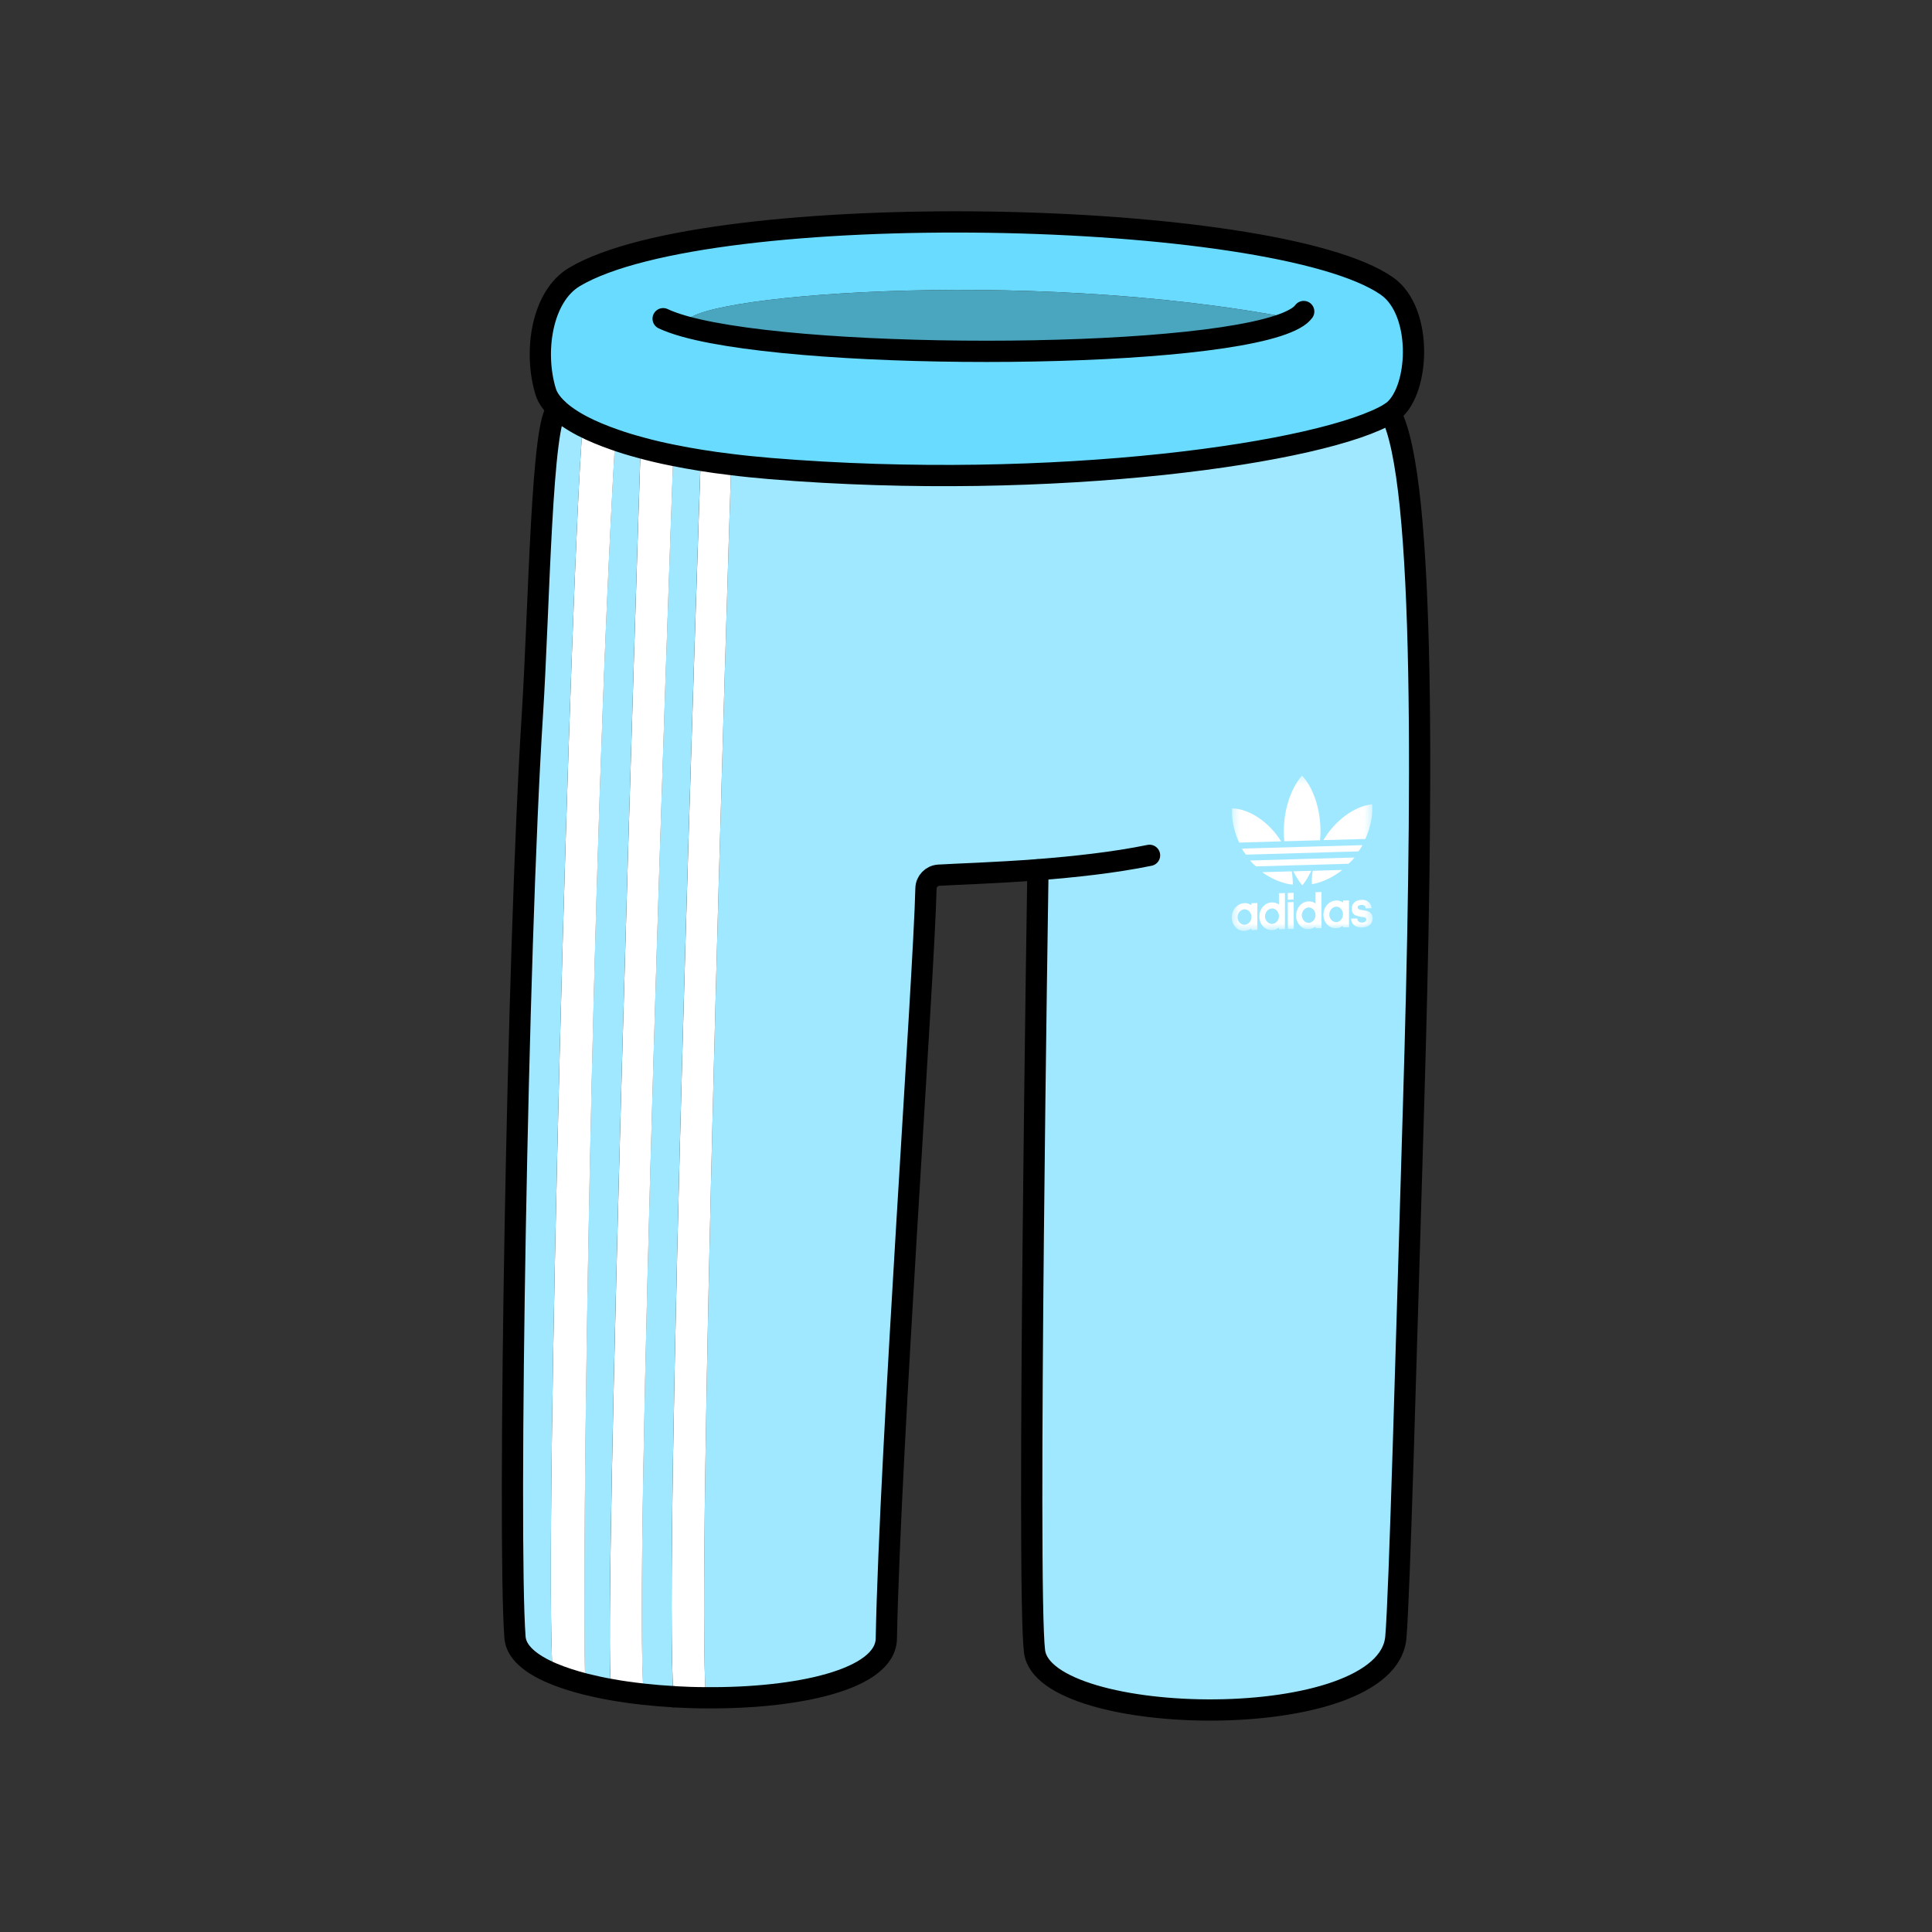
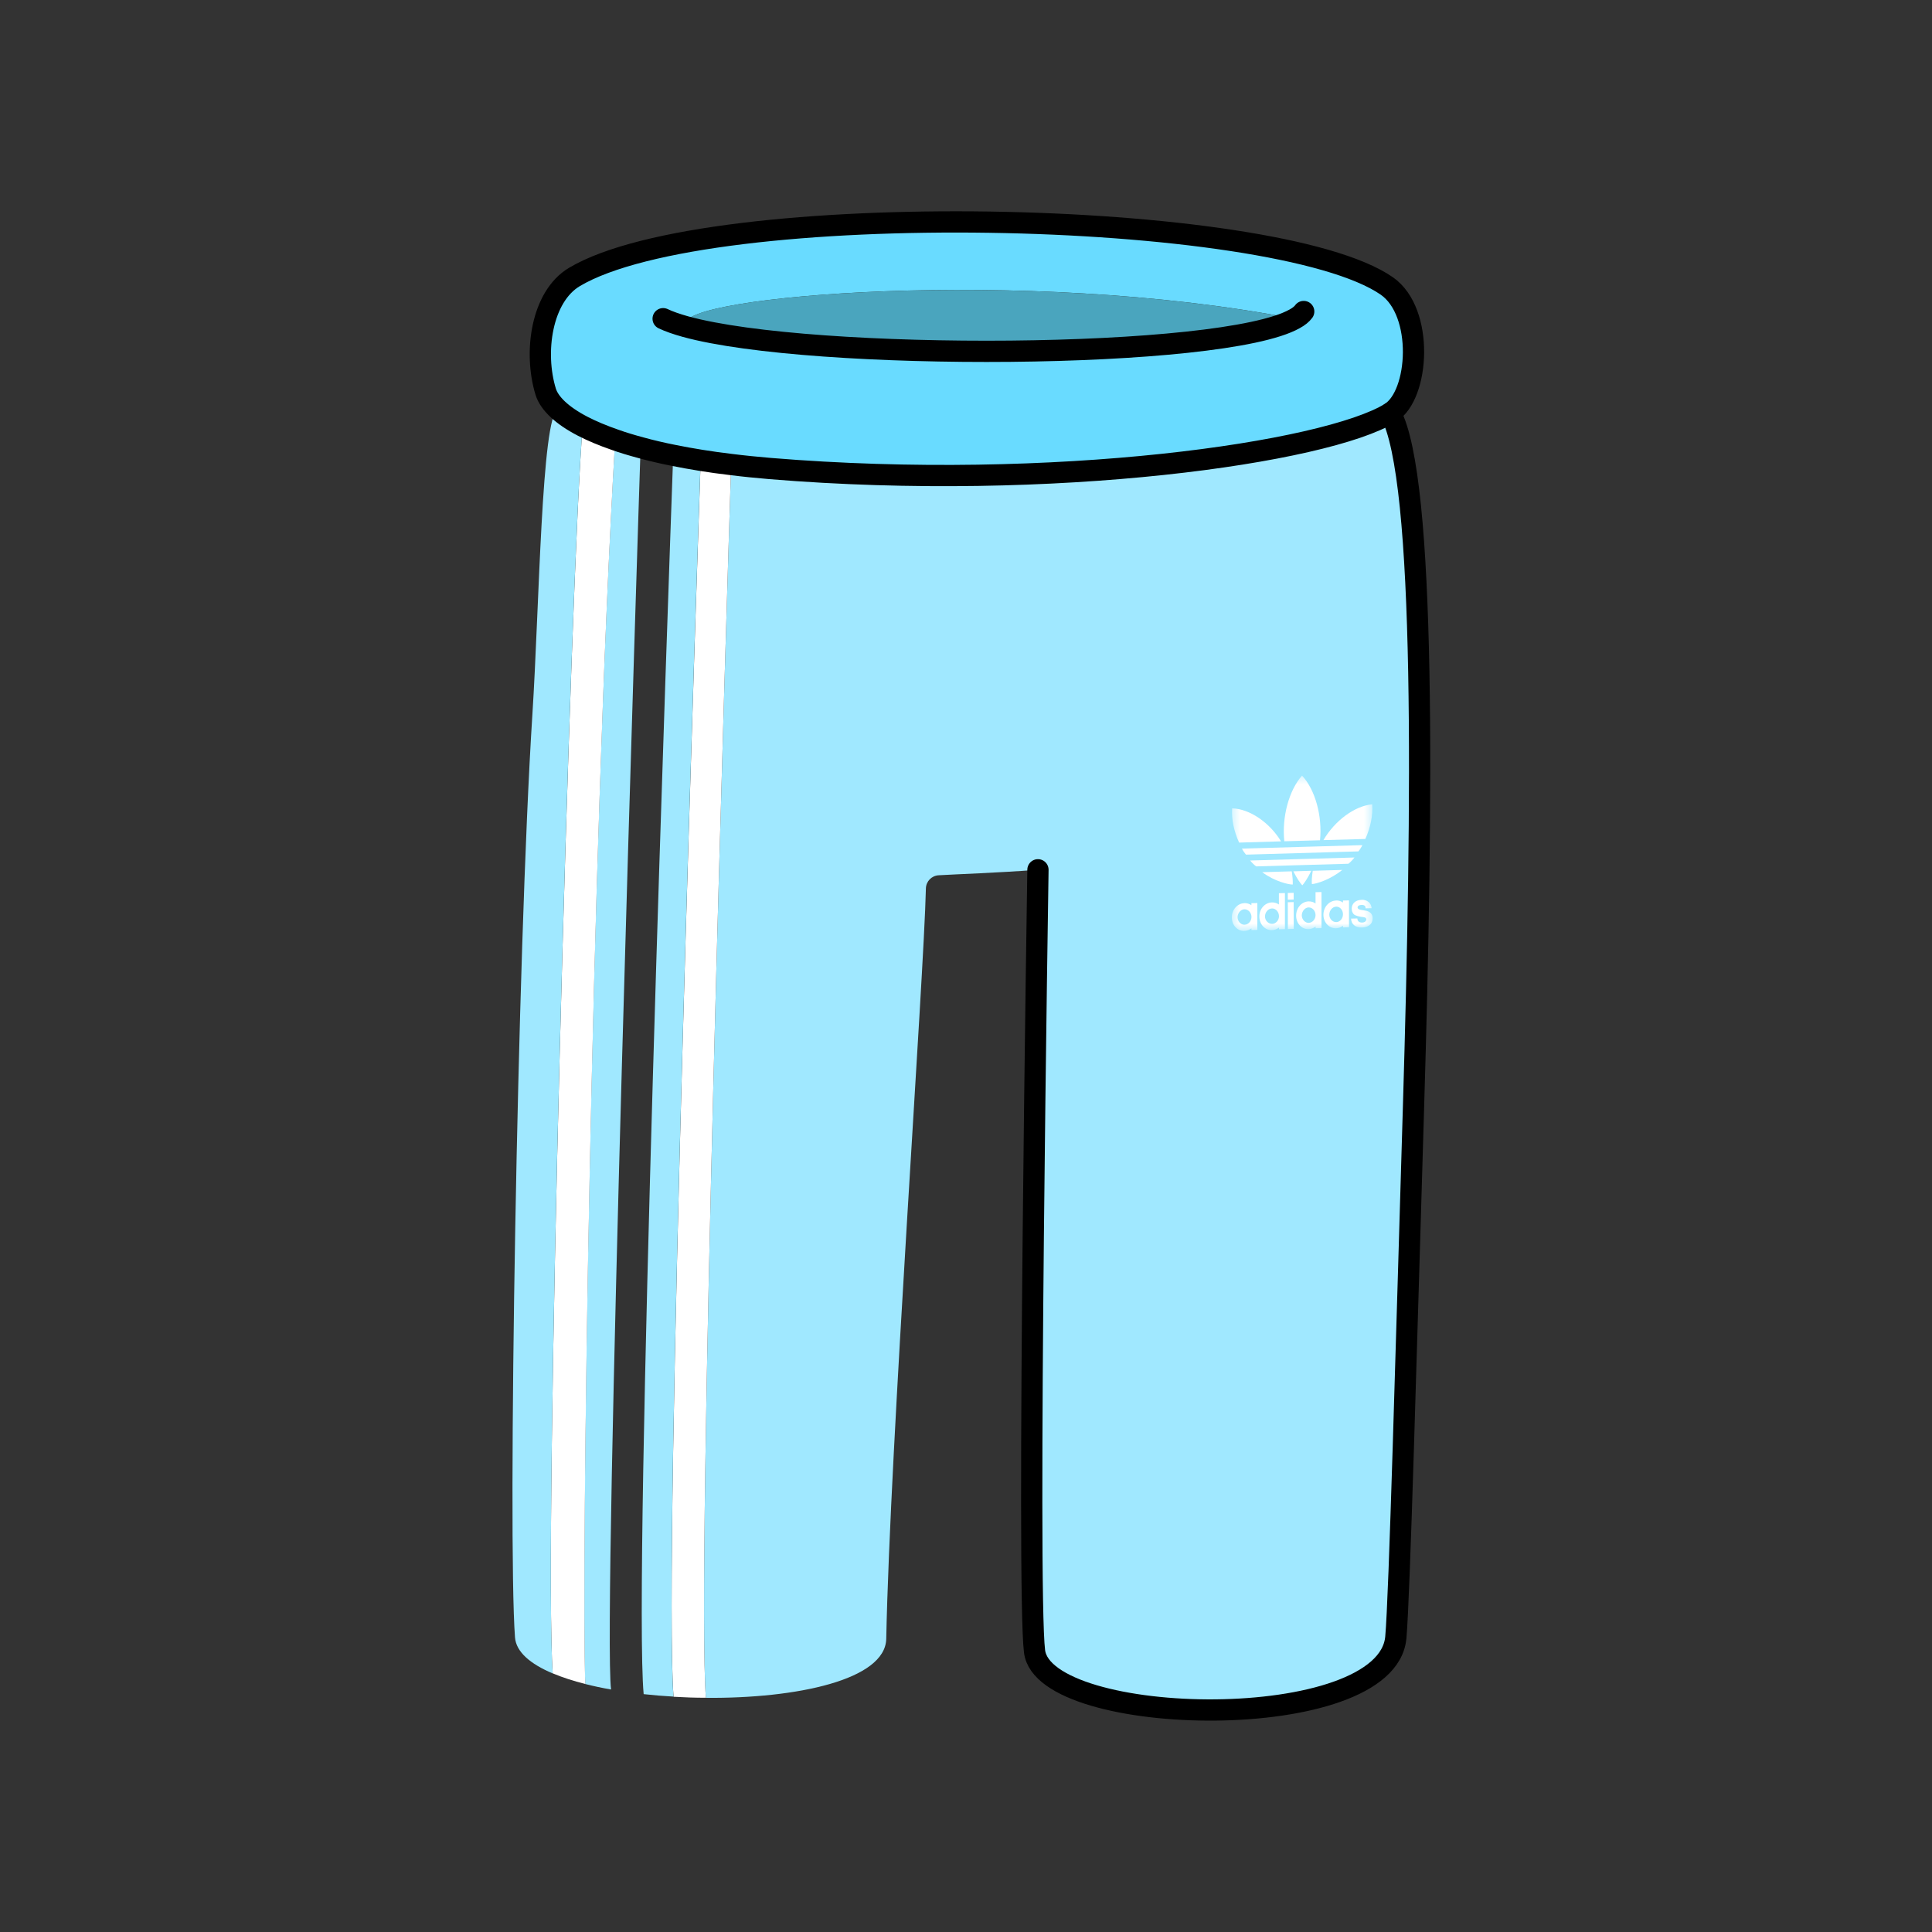
<svg xmlns="http://www.w3.org/2000/svg" width="250" height="250" viewBox="0 0 250 250" fill="none">
  <rect x="0" y="0" width="250" height="250" fill="#333333" stroke="none" />
  <path d="M134.3 112.55C128.8 112.96 123.95 113.11 121.45 113.26C120.54 113.32 119.83 114.05 119.81 114.97C119.56 126.42 115.17 187.33 114.68 212.05C114.58 217.38 103.06 219.8 91.34 219.7C90.11 203.62 94.1 76.02 94.61 60.13C96.2 60.33 97.9 60.501 99.67 60.651C136.41 63.67 171.53 58.59 179.9 53.46C184.56 61.89 184.06 104.41 182.9 143.18C181.95 174.7 181.09 206.54 180.61 211.9C179.48 224.57 135.1 223.67 133.86 213.71C132.83 205.55 134.3 112.57 134.3 112.57V112.55Z" fill="#A0E8FF" />
  <path d="M88.69 42.26C105.16 46.8 158.15 46.56 167.54 41.25C132.53 34.43 87.5 38.34 88.78 41.96L88.7 42.26H88.69ZM94.61 60.12C93.22 59.96 91.91 59.77 90.66 59.57C89.42 59.37 88.24 59.16 87.12 58.93C85.6 58.63 84.2 58.3 82.9 57.94C81.71 57.62 80.61 57.29 79.6 56.93C77.98 56.37 76.58 55.78 75.4 55.17C74.03 54.46 72.96 53.72 72.17 52.98C71.36 52.22 70.84 51.45 70.61 50.72C69.03 45.6 70.06 38.39 74.32 35.85C91.78 25.45 164.98 26.95 179.45 37.02C184.29 40.39 183.65 51.14 179.9 53.44C171.53 58.58 136.41 63.65 99.67 60.63C97.9 60.48 96.2 60.31 94.61 60.11V60.12Z" fill="#69DBFF" />
  <path d="M167.54 41.25C158.16 46.56 105.16 46.8 88.69 42.26L88.77 41.96C87.49 38.34 132.53 34.44 167.53 41.25H167.54Z" fill="#4AA5BE" />
  <path d="M94.61 60.12C94.1 76.01 90.11 203.6 91.34 219.69C89.94 219.69 88.55 219.64 87.16 219.56C85.78 202.01 90.52 64.09 90.67 59.59C91.92 59.79 93.23 59.98 94.62 60.14L94.61 60.12Z" fill="white" />
  <path d="M90.66 59.57C90.51 64.08 85.78 201.99 87.15 219.54C85.84 219.47 84.55 219.36 83.29 219.22C81.93 204.57 86.58 73.55 87.11 58.93C88.23 59.16 89.41 59.37 90.65 59.57H90.66Z" fill="#A0E8FF" />
-   <path d="M87.12 58.931C86.59 73.55 81.94 204.57 83.3 219.22C81.84 219.06 80.42 218.86 79.08 218.62C77.98 209.86 82.63 65.87 82.9 57.94C84.2 58.3 85.61 58.63 87.12 58.931Z" fill="white" />
  <path d="M82.89 57.94C82.63 65.87 77.97 209.86 79.07 218.62C77.9 218.42 76.79 218.18 75.73 217.91C75.2 204.15 76.45 110.64 79.59 56.93C80.6 57.29 81.7 57.62 82.89 57.94Z" fill="#A0E8FF" />
  <path d="M75.4 55.17C76.58 55.78 77.97 56.38 79.6 56.93C76.46 110.64 75.22 204.15 75.74 217.91C74.17 217.51 72.75 217.05 71.52 216.53C70.33 199.68 73.84 73 75.4 55.16V55.17Z" fill="white" />
  <path d="M75.4 55.17C73.83 73.01 70.33 199.69 71.52 216.54C68.63 215.32 66.78 213.76 66.64 211.87C65.69 199.14 66.93 123.07 68.89 92.471C69.79 78.46 70.07 54.001 72.17 52.98C72.96 53.721 74.04 54.461 75.4 55.17Z" fill="#A0E8FF" />
-   <path d="M87.17 219.56C88.56 219.64 89.95 219.69 91.35 219.69C103.08 219.79 114.59 217.37 114.69 212.04C115.18 187.32 119.56 126.42 119.82 114.96C119.84 114.05 120.56 113.31 121.46 113.25C123.96 113.1 128.81 112.96 134.31 112.54C139.01 112.17 144.17 111.62 148.75 110.68" stroke="black" stroke-width="2.75" stroke-linecap="round" stroke-linejoin="round" />
-   <path d="M72.17 52.98C70.07 54.01 69.78 78.46 68.89 92.47C66.93 123.06 65.68 199.14 66.64 211.87C66.78 213.76 68.63 215.32 71.52 216.54C72.76 217.06 74.18 217.52 75.74 217.92C76.8 218.18 77.91 218.43 79.08 218.63C80.43 218.88 81.84 219.07 83.3 219.23C84.55 219.37 85.85 219.48 87.16 219.55" stroke="black" stroke-width="2.75" stroke-linecap="round" stroke-linejoin="round" />
  <path d="M179.91 53.44C184.57 61.87 184.07 104.39 182.91 143.16C181.96 174.68 181.1 206.52 180.62 211.88C179.49 224.55 135.11 223.65 133.87 213.69C132.84 205.53 134.31 112.55 134.31 112.55" stroke="black" stroke-width="2.75" stroke-linecap="round" stroke-linejoin="round" />
  <path d="M179.91 53.44C171.54 58.58 136.42 63.65 99.68 60.63C97.91 60.48 96.21 60.31 94.62 60.11C93.23 59.95 91.92 59.76 90.67 59.56C89.43 59.36 88.25 59.15 87.13 58.92C85.61 58.62 84.21 58.29 82.91 57.93C81.72 57.61 80.62 57.28 79.61 56.92C77.99 56.36 76.59 55.77 75.41 55.16C74.04 54.45 72.97 53.71 72.18 52.97C71.37 52.21 70.85 51.44 70.62 50.71C69.04 45.59 70.07 38.38 74.33 35.84C91.79 25.44 164.99 26.94 179.46 37.01C184.3 40.38 183.66 51.13 179.91 53.43V53.44Z" stroke="black" stroke-width="2.75" stroke-linecap="round" stroke-linejoin="round" />
  <path d="M85.81 41.24C86.57 41.6 87.54 41.94 88.69 42.26C105.16 46.8 158.15 46.56 167.54 41.25C168.07 40.96 168.46 40.64 168.7 40.31" stroke="black" stroke-width="2.75" stroke-linecap="round" stroke-linejoin="round" />
  <mask id="mask0_3603_7237" style="mask-type:luminance" maskUnits="userSpaceOnUse" x="159" y="100" width="19" height="21">
    <path d="M159.41 120.51L159.37 100.62L177.59 100.1L177.63 119.99L159.41 120.51Z" fill="white" />
  </mask>
  <g mask="url(#mask0_3603_7237)">
    <path d="M164.62 119.551C164.12 119.561 163.69 119.111 163.69 118.591C163.69 118.041 164.11 117.561 164.61 117.551C165.07 117.541 165.49 117.991 165.5 118.541C165.51 119.091 165.08 119.541 164.62 119.551ZM166.26 115.561L165.49 115.581V117.041C165.22 116.851 164.91 116.761 164.57 116.771C163.69 116.801 162.95 117.601 162.96 118.611C162.97 119.621 163.7 120.391 164.58 120.361C164.93 120.361 165.23 120.221 165.5 120.031V120.251L166.27 120.231V115.561" fill="white" />
    <path d="M167.4 116.73L166.64 116.75L166.65 120.22L167.41 120.2L167.4 116.73Z" fill="white" />
    <path d="M161.03 119.661C160.56 119.671 160.15 119.221 160.14 118.701C160.14 118.151 160.55 117.671 161.02 117.661C161.52 117.651 161.94 118.101 161.94 118.651C161.94 119.201 161.53 119.651 161.03 119.661ZM161 116.871C160.13 116.901 159.4 117.701 159.4 118.711C159.4 119.721 160.13 120.491 161 120.461C161.36 120.451 161.67 120.321 161.94 120.131V120.351L162.7 120.331V116.851L161.93 116.871V117.131C161.66 116.941 161.34 116.851 160.99 116.861" fill="white" />
    <path d="M176.18 116.44C175.37 116.46 174.91 116.96 174.91 117.58C174.91 117.95 175.07 118.27 175.34 118.42C175.54 118.51 175.81 118.59 176.13 118.64C176.47 118.67 176.78 118.69 176.8 118.96C176.8 119.14 176.64 119.37 176.27 119.38C175.75 119.39 175.64 119.07 175.64 118.85L174.83 118.87C174.85 119.58 175.37 120.05 176.24 120.02C177 120 177.63 119.63 177.62 118.79C177.62 118.31 177.31 117.99 176.83 117.86C176.33 117.74 175.67 117.78 175.67 117.41C175.71 117.17 175.91 117.11 176.21 117.1C176.68 117.09 176.7 117.36 176.71 117.54L177.49 117.52C177.43 116.86 176.94 116.41 176.17 116.43" fill="white" />
    <path d="M167.4 115.53L166.64 115.55V116.42L167.4 116.4V115.53Z" fill="white" />
    <path d="M172.91 119.32C172.42 119.33 172.01 118.88 172.01 118.36C172.01 117.81 172.42 117.33 172.91 117.32C173.4 117.31 173.78 117.76 173.78 118.31C173.78 118.86 173.39 119.31 172.92 119.32M172.87 116.53C171.99 116.56 171.25 117.36 171.25 118.37C171.25 119.38 172 120.15 172.88 120.12C173.22 120.12 173.52 119.98 173.78 119.79V120.01L174.56 119.99V116.51L173.78 116.53V116.79C173.52 116.6 173.22 116.51 172.88 116.52" fill="white" />
    <path d="M169.34 119.42C168.88 119.43 168.46 118.98 168.45 118.46C168.45 117.91 168.87 117.43 169.33 117.42C169.82 117.41 170.23 117.86 170.23 118.41C170.23 118.96 169.82 119.41 169.33 119.42M170.99 115.43L170.23 115.45V116.91C169.97 116.72 169.66 116.63 169.32 116.64C168.44 116.67 167.72 117.47 167.72 118.48C167.72 119.49 168.44 120.26 169.32 120.23C169.67 120.23 169.99 120.09 170.24 119.9V120.12L171 120.1V115.43" fill="white" />
    <path d="M173.69 112.57L169.87 112.68C169.75 113.47 169.72 114.09 169.76 114.4C170.32 114.37 172.09 113.86 173.69 112.57Z" fill="white" />
    <path d="M175.26 110.96L161.77 111.35C161.99 111.63 162.32 111.95 162.55 112.11L174.48 111.77C174.71 111.6 175.04 111.26 175.26 110.97" fill="white" />
    <path d="M169.68 112.68L167.36 112.75C167.81 113.66 168.27 114.31 168.52 114.56C168.77 114.29 169.23 113.62 169.68 112.68Z" fill="white" />
    <path d="M177.55 104.081C175.29 104.291 172.74 106.181 171.25 108.711L176.68 108.561C177.34 107.071 177.67 105.491 177.56 104.081" fill="white" />
    <path d="M168.48 100.36C166.78 102.29 165.86 105.73 166.19 108.86L170.81 108.73C171.12 105.58 170.19 102.19 168.48 100.36Z" fill="white" />
    <path d="M159.44 104.601C159.34 106.011 159.68 107.581 160.34 109.031L165.77 108.871C164.27 106.421 161.71 104.671 159.45 104.601" fill="white" />
    <path d="M167.15 112.75L163.33 112.861C164.93 114.051 166.71 114.461 167.28 114.461C167.3 114.151 167.28 113.53 167.15 112.75Z" fill="white" />
    <path d="M176.29 109.36L160.71 109.81C160.82 110.05 161.05 110.38 161.23 110.59L175.77 110.17C175.95 109.96 176.18 109.61 176.29 109.36Z" fill="white" />
  </g>
</svg>